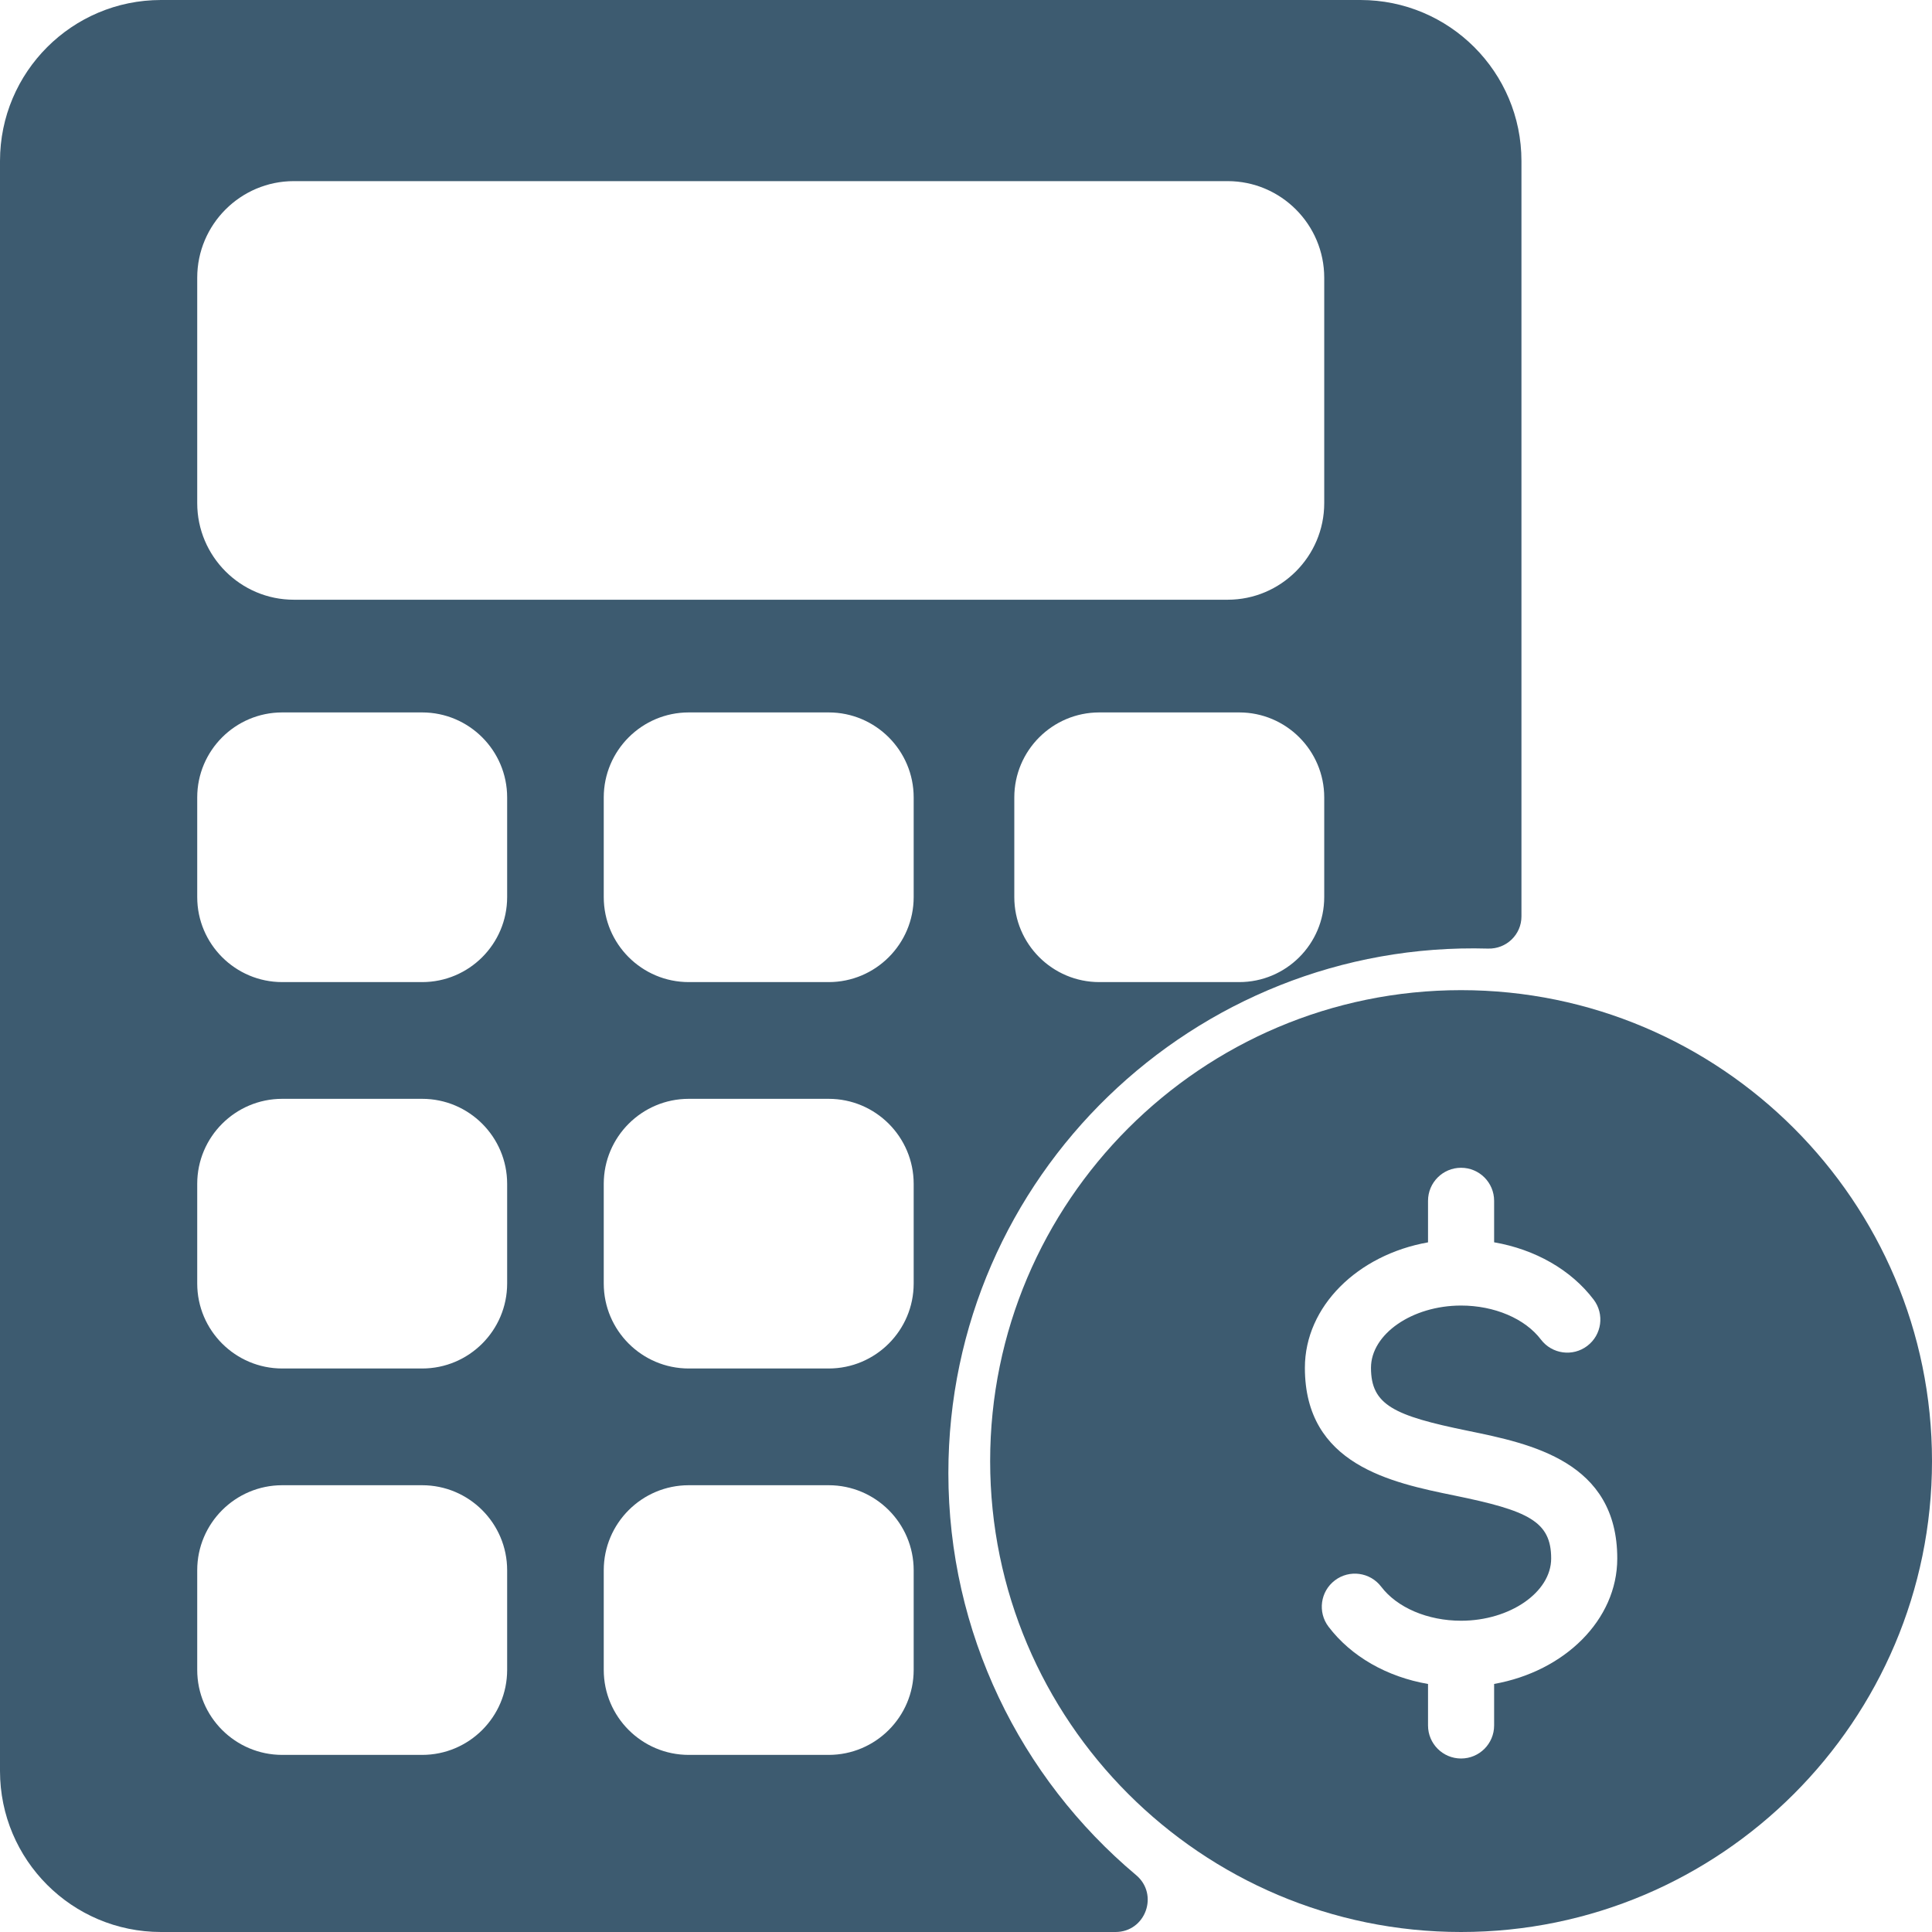
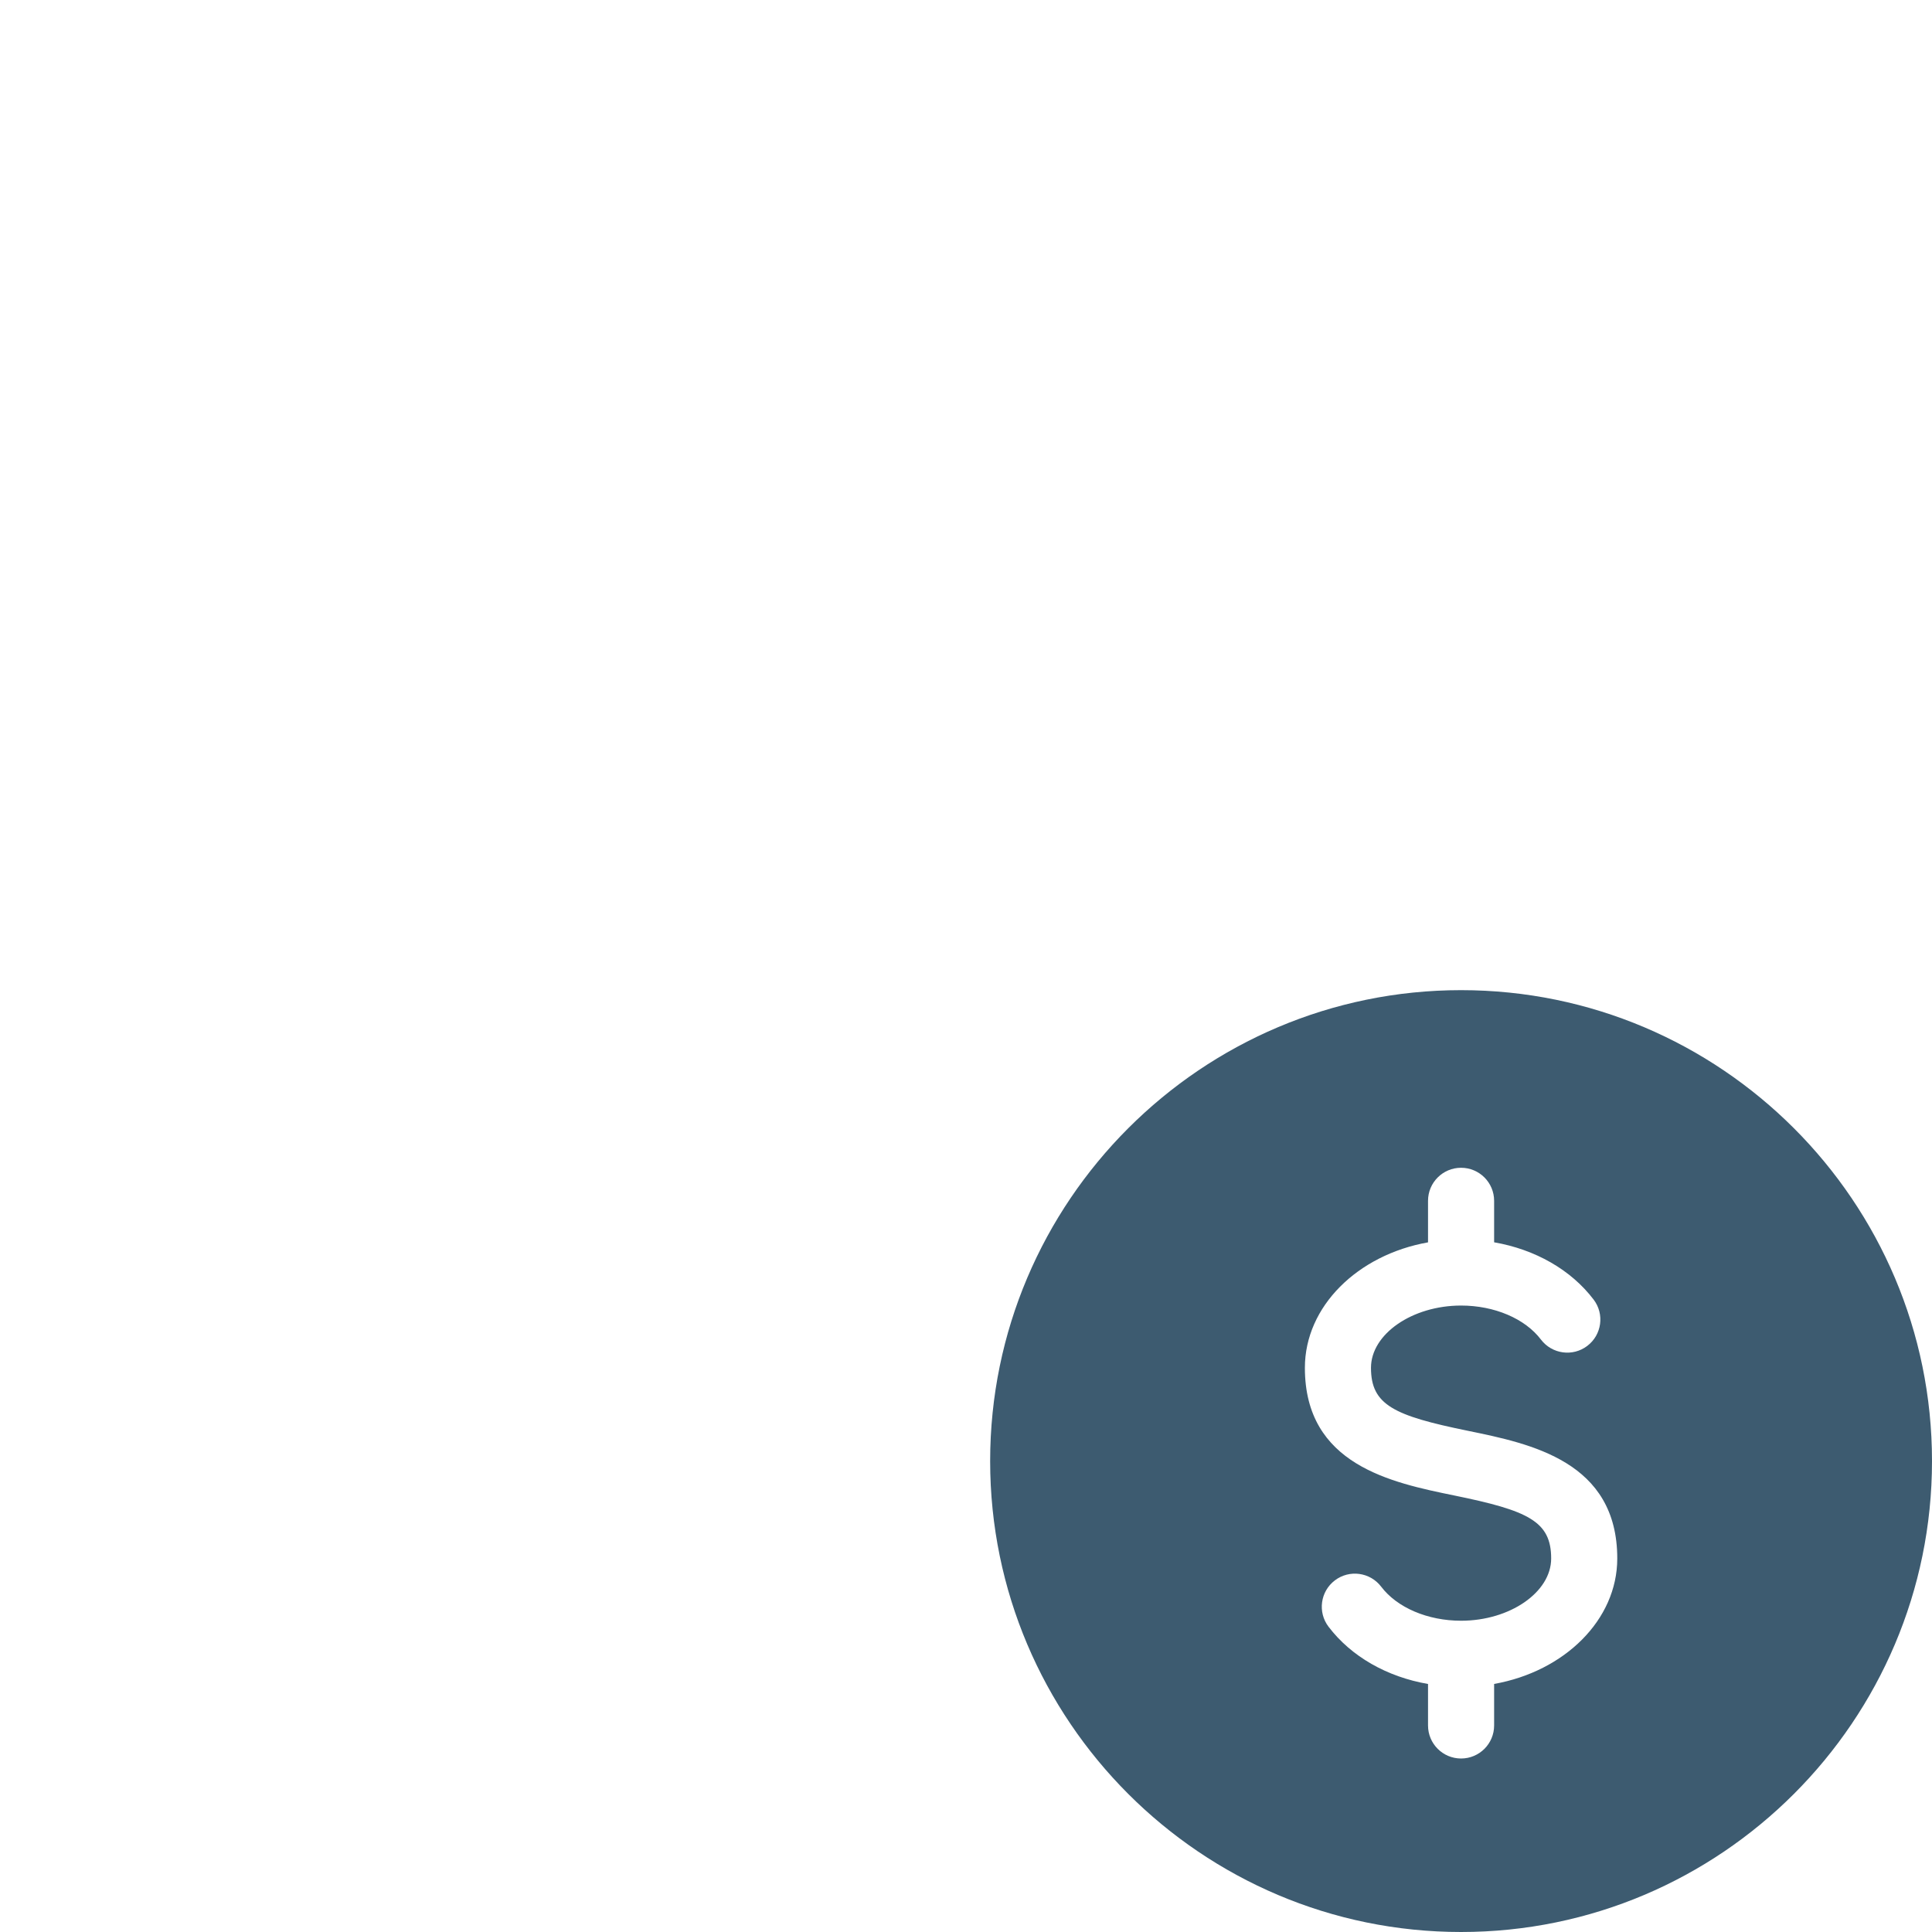
<svg xmlns="http://www.w3.org/2000/svg" width="160" height="160" viewBox="0 0 160 160" fill="none">
-   <path d="M112.667 0H13.333C5.97 0 0 5.97 0 13.333V146.667C0 154.03 5.97 160 13.333 160H92.38C94.874 160 95.997 156.891 94.087 155.287C84.47 147.215 78.54 135.184 78.54 122C78.54 97.421 98.921 77.866 123.234 78.558C124.745 78.601 126 77.406 126 75.894V13.333C126 5.97 120.03 0 112.667 0V0ZM42 138.293C42 142.177 38.843 145.333 34.96 145.333H23.373C19.49 145.333 16.333 142.177 16.333 138.293V130.04C16.333 126.157 19.49 123 23.373 123H34.96C38.843 123 42 126.157 42 130.04V138.293ZM42 106.293C42 110.177 38.843 113.333 34.96 113.333H23.373C19.49 113.333 16.333 110.177 16.333 106.293V98.04C16.333 94.157 19.49 91 23.373 91H34.96C38.843 91 42 94.157 42 98.04V106.293ZM42 74.293C42 78.177 38.843 81.333 34.96 81.333H23.373C19.49 81.333 16.333 78.177 16.333 74.293V66.04C16.333 62.157 19.49 59 23.373 59H34.96C38.843 59 42 62.157 42 66.04V74.293ZM75.667 138.293C75.667 142.177 72.51 145.333 68.627 145.333H57.04C53.157 145.333 50 142.177 50 138.293V130.04C50 126.157 53.157 123 57.04 123H68.627C72.51 123 75.667 126.157 75.667 130.04V138.293ZM75.667 106.293C75.667 110.177 72.51 113.333 68.627 113.333H57.04C53.157 113.333 50 110.177 50 106.293V98.04C50 94.157 53.157 91 57.04 91H68.627C72.51 91 75.667 94.157 75.667 98.04V106.293ZM75.667 74.293C75.667 78.177 72.51 81.333 68.627 81.333H57.04C53.157 81.333 50 78.177 50 74.293V66.04C50 62.157 53.157 59 57.04 59H68.627C72.51 59 75.667 62.157 75.667 66.04V74.293ZM109.667 74.293C109.667 78.177 106.51 81.333 102.627 81.333H91.04C87.157 81.333 84 78.177 84 74.293V66.04C84 62.157 87.157 59 91.04 59H102.627C106.51 59 109.667 62.157 109.667 66.04V74.293ZM109.667 41.667C109.667 46.077 106.077 49.667 101.667 49.667H24.333C19.923 49.667 16.333 46.077 16.333 41.667V23C16.333 18.59 19.923 15 24.333 15H101.667C106.077 15 109.667 18.59 109.667 23V41.667Z" fill="#3D5B70" />
  <path d="M121 82C99.495 82 82 99.495 82 121C82 142.505 99.495 160 121 160C142.505 160 160 142.505 160 121C160 99.495 142.505 82 121 82ZM123.737 139.457V142.895C123.737 144.407 122.512 145.632 121 145.632C119.488 145.632 118.263 144.407 118.263 142.895V139.46C114.866 138.872 111.9 137.188 110.022 134.715C109.108 133.511 109.344 131.793 110.549 130.88C111.749 129.967 113.467 130.199 114.384 131.403C115.701 133.141 118.239 134.222 121 134.222C125.044 134.222 128.461 131.862 128.461 129.067C128.461 125.984 126.559 125.102 120.453 123.853C115.225 122.782 108.065 121.315 108.065 113.275C108.065 108.185 112.441 103.919 118.263 102.886V99.447C118.263 97.935 119.488 96.71 121 96.71C122.512 96.71 123.737 97.935 123.737 99.447V102.882C127.134 103.471 130.1 105.154 131.978 107.627C132.892 108.831 132.656 110.549 131.451 111.462C130.251 112.376 128.533 112.143 127.616 110.939C126.299 109.201 123.761 108.12 121 108.12C116.956 108.12 113.539 110.48 113.539 113.275C113.539 116.358 115.441 117.24 121.547 118.489C126.775 119.56 133.935 121.027 133.935 129.067C133.935 134.157 129.559 138.423 123.737 139.457Z" fill="#3D5B70" />
</svg>